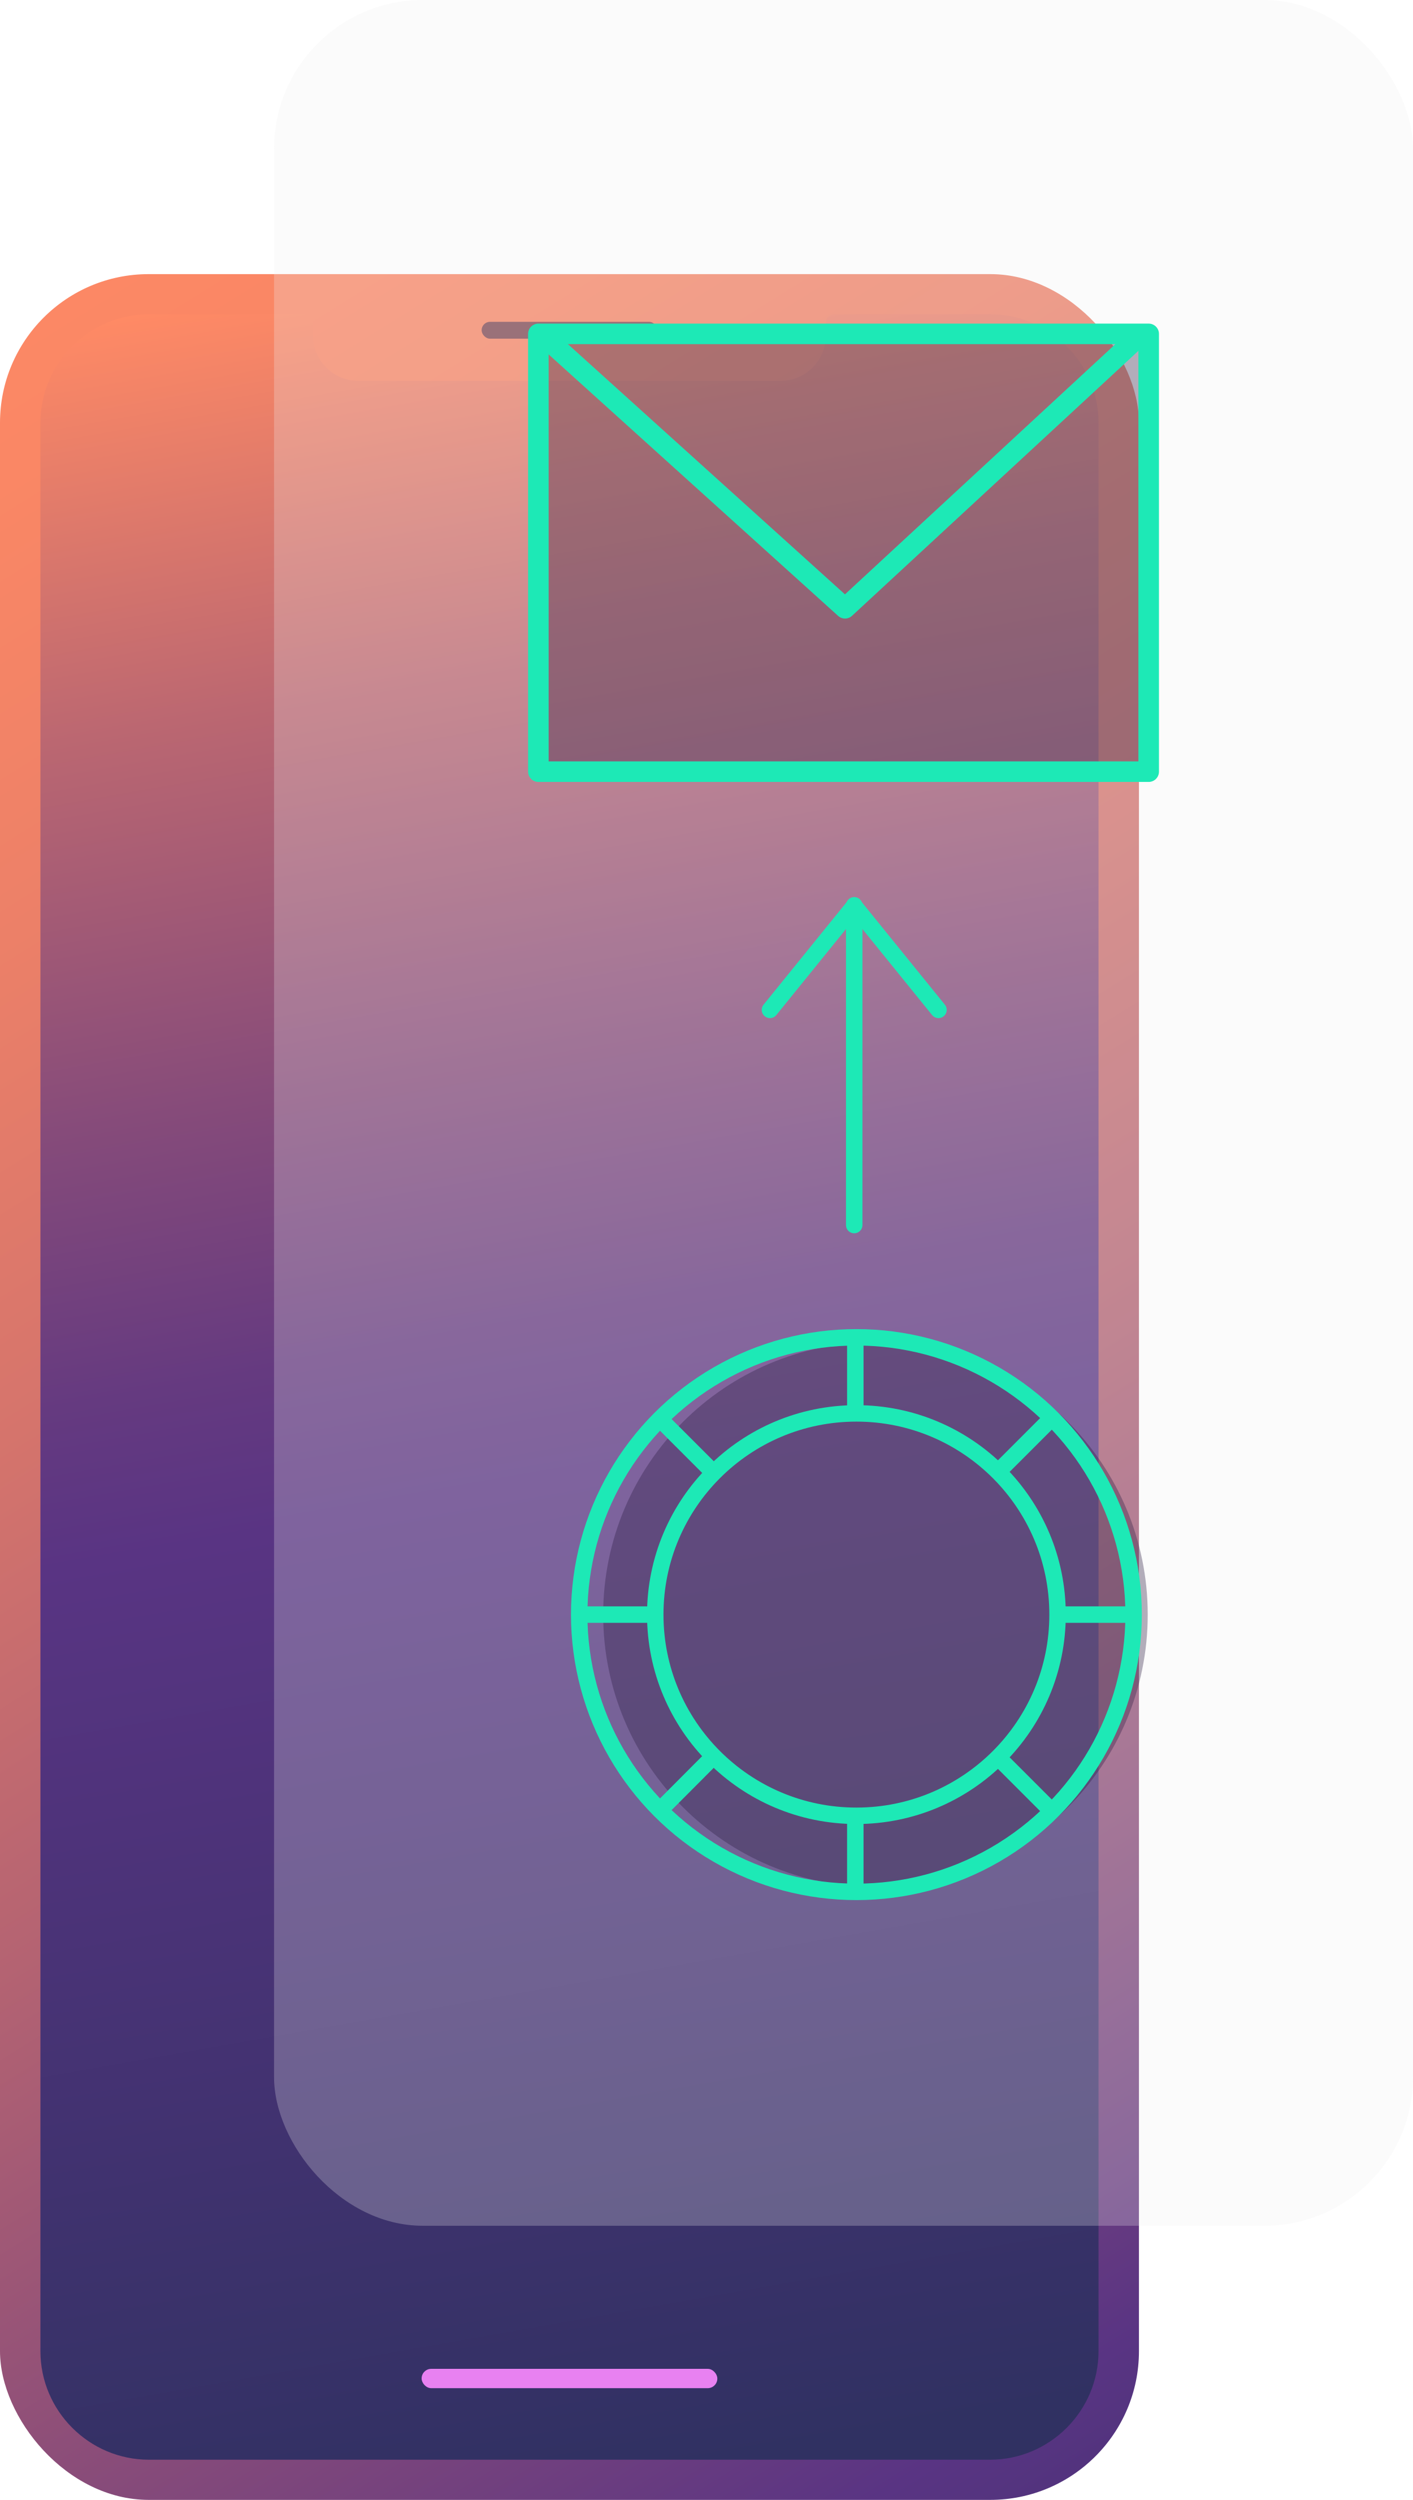
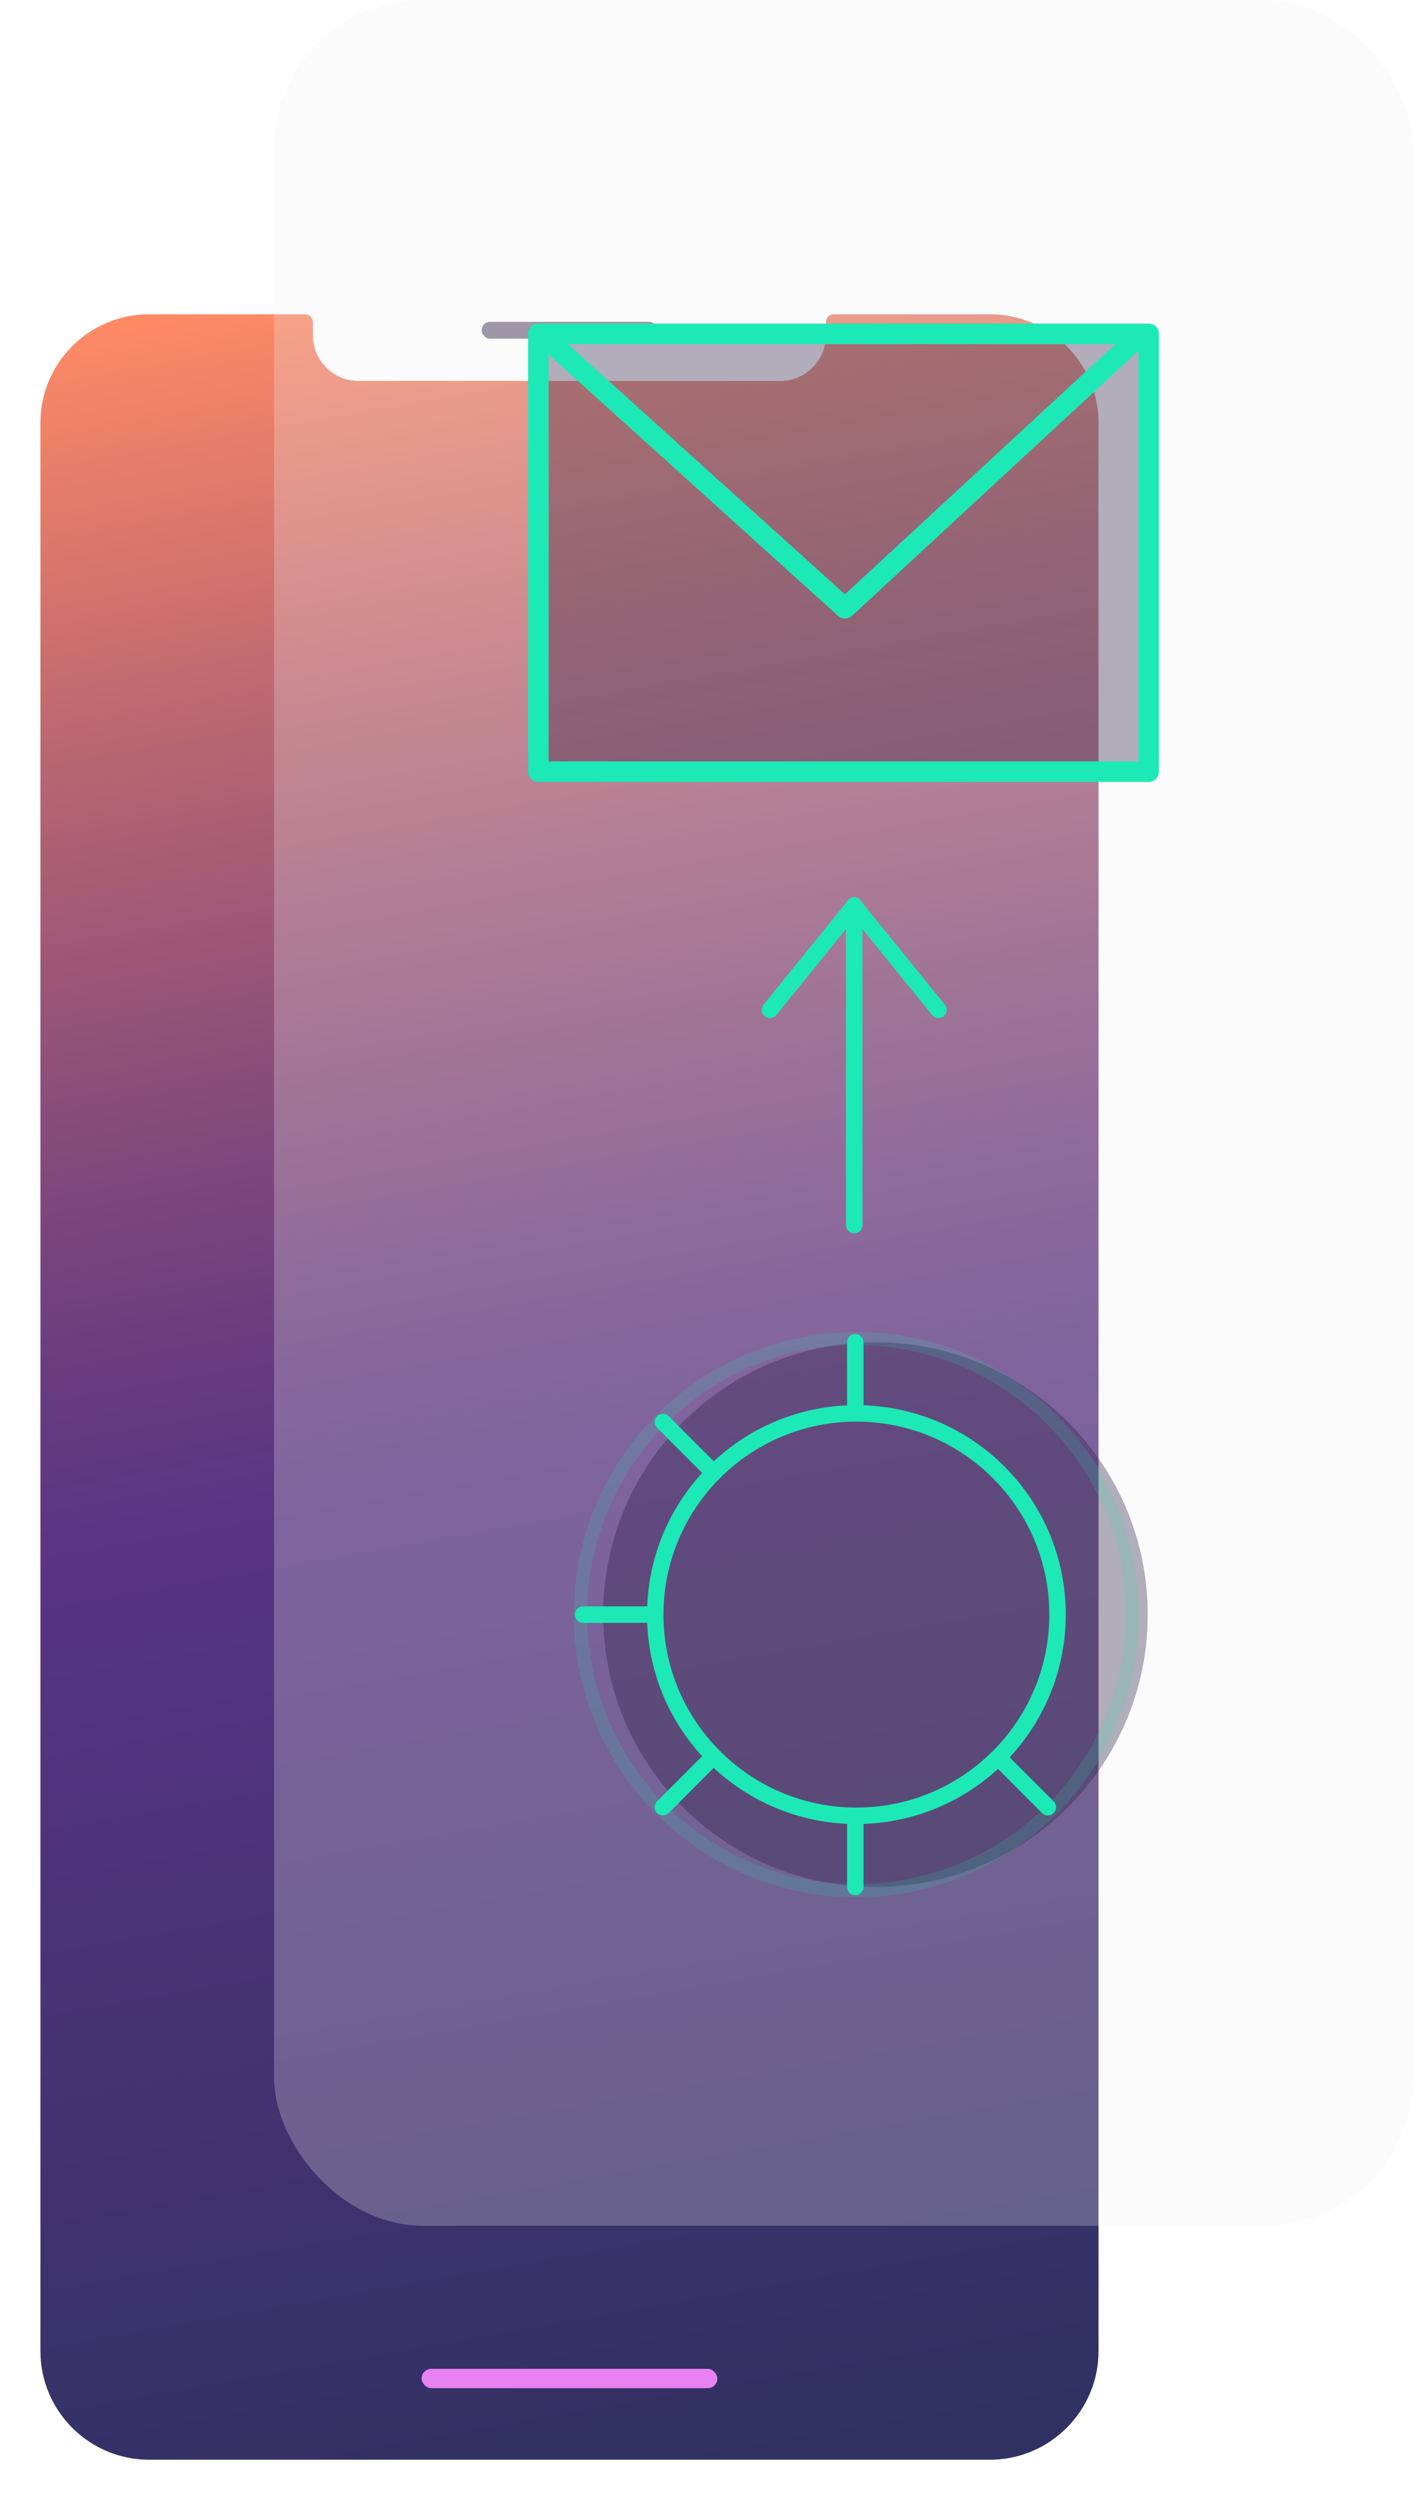
<svg xmlns="http://www.w3.org/2000/svg" id="a" viewBox="0 0 103.12 182.39">
  <defs>
    <style>.e{opacity:.59;}.e,.f{fill:#2b1d44;}.f{opacity:.35;}.g{fill:#e881f1;}.h{fill:url(#c);}.i{fill:#2b2246;}.i,.j,.k,.l{stroke:#1de9b6;}.i,.k{stroke-width:1.2px;}.i,.k,.l{stroke-linecap:round;stroke-linejoin:round;}.m{fill:#f0f1f1;opacity:.25;}.n{fill:url(#d);}.j{opacity:.15;stroke-miterlimit:10;stroke-width:.96px;}.j,.k,.l{fill:none;}.l{stroke-width:1.5px;}</style>
    <linearGradient id="c" x1="-12.38" y1="14.41" x2="103.88" y2="201.45" gradientTransform="matrix(1, 0, 0, 1, 0, 0)" gradientUnits="userSpaceOnUse">
      <stop offset="0" stop-color="#ff8a65" />
      <stop offset=".11" stop-color="#fa8765" />
      <stop offset=".24" stop-color="#ec8068" />
      <stop offset=".38" stop-color="#d5746c" />
      <stop offset=".53" stop-color="#b46372" />
      <stop offset=".68" stop-color="#8b4d79" />
      <stop offset=".83" stop-color="#593483" />
      <stop offset=".92" stop-color="#443272" />
      <stop offset="1" stop-color="#303162" />
    </linearGradient>
    <linearGradient id="d" x1="27.23" y1="19.93" x2="55.89" y2="182.46" gradientTransform="matrix(1, 0, 0, 1, 0, 0)" gradientUnits="userSpaceOnUse">
      <stop offset="0" stop-color="#ff8a65" />
      <stop offset=".18" stop-color="#bb6771" />
      <stop offset=".35" stop-color="#864b7a" />
      <stop offset=".47" stop-color="#653a80" />
      <stop offset=".54" stop-color="#593483" />
      <stop offset=".98" stop-color="#303162" />
    </linearGradient>
  </defs>
  <g id="b">
    <g>
      <g>
-         <rect y="20" width="83.12" height="162.39" rx="10.85" ry="10.85" style="fill:url(#c);" />
        <rect x="35.15" y="23.48" width="12.83" height="1.23" rx=".61" ry=".61" style="fill:#2b1d44; opacity:.59;" />
        <path d="M72.25,22.93h-11.39c-.32,0-.59,.26-.59,.59v.96c0,1.82-1.49,3.31-3.31,3.31H26.15c-1.82,0-3.31-1.49-3.31-3.31v-.96c0-.32-.26-.59-.59-.59H10.87c-4.36,0-7.92,3.56-7.92,7.92V171.54c0,4.36,3.56,7.92,7.92,7.92h61.38c4.36,0,7.92-3.56,7.92-7.92V30.85c0-4.36-3.56-7.92-7.92-7.92Z" style="fill:url(#d);" />
      </g>
      <rect x="30.77" y="172.83" width="21.58" height="1.41" rx=".7" ry=".7" style="fill:#e881f1;" />
    </g>
    <rect x="20" width="83.12" height="162.39" rx="10.85" ry="10.85" style="fill:#f0f1f1; opacity:.25;" />
    <g>
      <g>
        <line x1="62.34" y1="89.38" x2="62.34" y2="66.05" style="fill:none; stroke:#1de9b6; stroke-linecap:round; stroke-linejoin:round; stroke-width:1.2px;" />
        <polyline points="56.19 73.68 62.34 66.09 68.49 73.68" style="fill:none; stroke:#1de9b6; stroke-linecap:round; stroke-linejoin:round; stroke-width:1.2px;" />
      </g>
      <g>
-         <path d="M44.02,117.8c0,10.97,8.89,19.87,19.87,19.87s19.87-8.89,19.87-19.87-8.89-19.87-19.87-19.87-19.87,8.89-19.87,19.87Z" style="fill:#2b1d44; opacity:.35;" />
+         <path d="M44.02,117.8c0,10.97,8.89,19.87,19.87,19.87s19.87-8.89,19.87-19.87-8.89-19.87-19.87-19.87-19.87,8.89-19.87,19.87" style="fill:#2b1d44; opacity:.35;" />
        <g>
          <g>
            <circle cx="62.5" cy="117.8" r="20.14" style="fill:none; opacity:.15; stroke:#1de9b6; stroke-miterlimit:10; stroke-width:.96px;" />
-             <line x1="76.47" y1="103.75" x2="73.2" y2="107.02" style="fill:#2b2246; stroke:#1de9b6; stroke-linecap:round; stroke-linejoin:round; stroke-width:1.2px;" />
            <circle cx="62.5" cy="117.8" r="14.68" style="fill:none; stroke:#1de9b6; stroke-linecap:round; stroke-linejoin:round; stroke-width:1.2px;" />
            <line x1="62.42" y1="97.93" x2="62.42" y2="102.56" style="fill:none; stroke:#1de9b6; stroke-linecap:round; stroke-linejoin:round; stroke-width:1.2px;" />
            <line x1="62.42" y1="133.05" x2="62.42" y2="137.67" style="fill:none; stroke:#1de9b6; stroke-linecap:round; stroke-linejoin:round; stroke-width:1.2px;" />
-             <line x1="82.29" y1="117.8" x2="77.67" y2="117.8" style="fill:none; stroke:#1de9b6; stroke-linecap:round; stroke-linejoin:round; stroke-width:1.2px;" />
            <line x1="47.18" y1="117.8" x2="42.56" y2="117.8" style="fill:none; stroke:#1de9b6; stroke-linecap:round; stroke-linejoin:round; stroke-width:1.2px;" />
            <line x1="51.64" y1="128.58" x2="48.38" y2="131.85" style="fill:none; stroke:#1de9b6; stroke-linecap:round; stroke-linejoin:round; stroke-width:1.2px;" />
            <line x1="76.47" y1="131.85" x2="73.2" y2="128.58" style="fill:none; stroke:#1de9b6; stroke-linecap:round; stroke-linejoin:round; stroke-width:1.2px;" />
            <line x1="51.65" y1="107.02" x2="48.38" y2="103.75" style="fill:none; stroke:#1de9b6; stroke-linecap:round; stroke-linejoin:round; stroke-width:1.2px;" />
          </g>
-           <circle cx="62.5" cy="117.8" r="20.23" style="fill:none; stroke:#1de9b6; stroke-linecap:round; stroke-linejoin:round; stroke-width:1.2px;" />
        </g>
      </g>
      <g>
        <rect x="39.29" y="24.36" width="44.54" height="31.94" style="fill:#2b1d44; opacity:.35;" />
        <rect x="39.29" y="24.36" width="44.54" height="31.94" style="fill:none; stroke:#1de9b6; stroke-linecap:round; stroke-linejoin:round; stroke-width:1.5px;" />
        <polyline points="39.82 24.65 61.67 44.38 83.28 24.39" style="fill:none; stroke:#1de9b6; stroke-linecap:round; stroke-linejoin:round; stroke-width:1.5px;" />
      </g>
    </g>
  </g>
</svg>